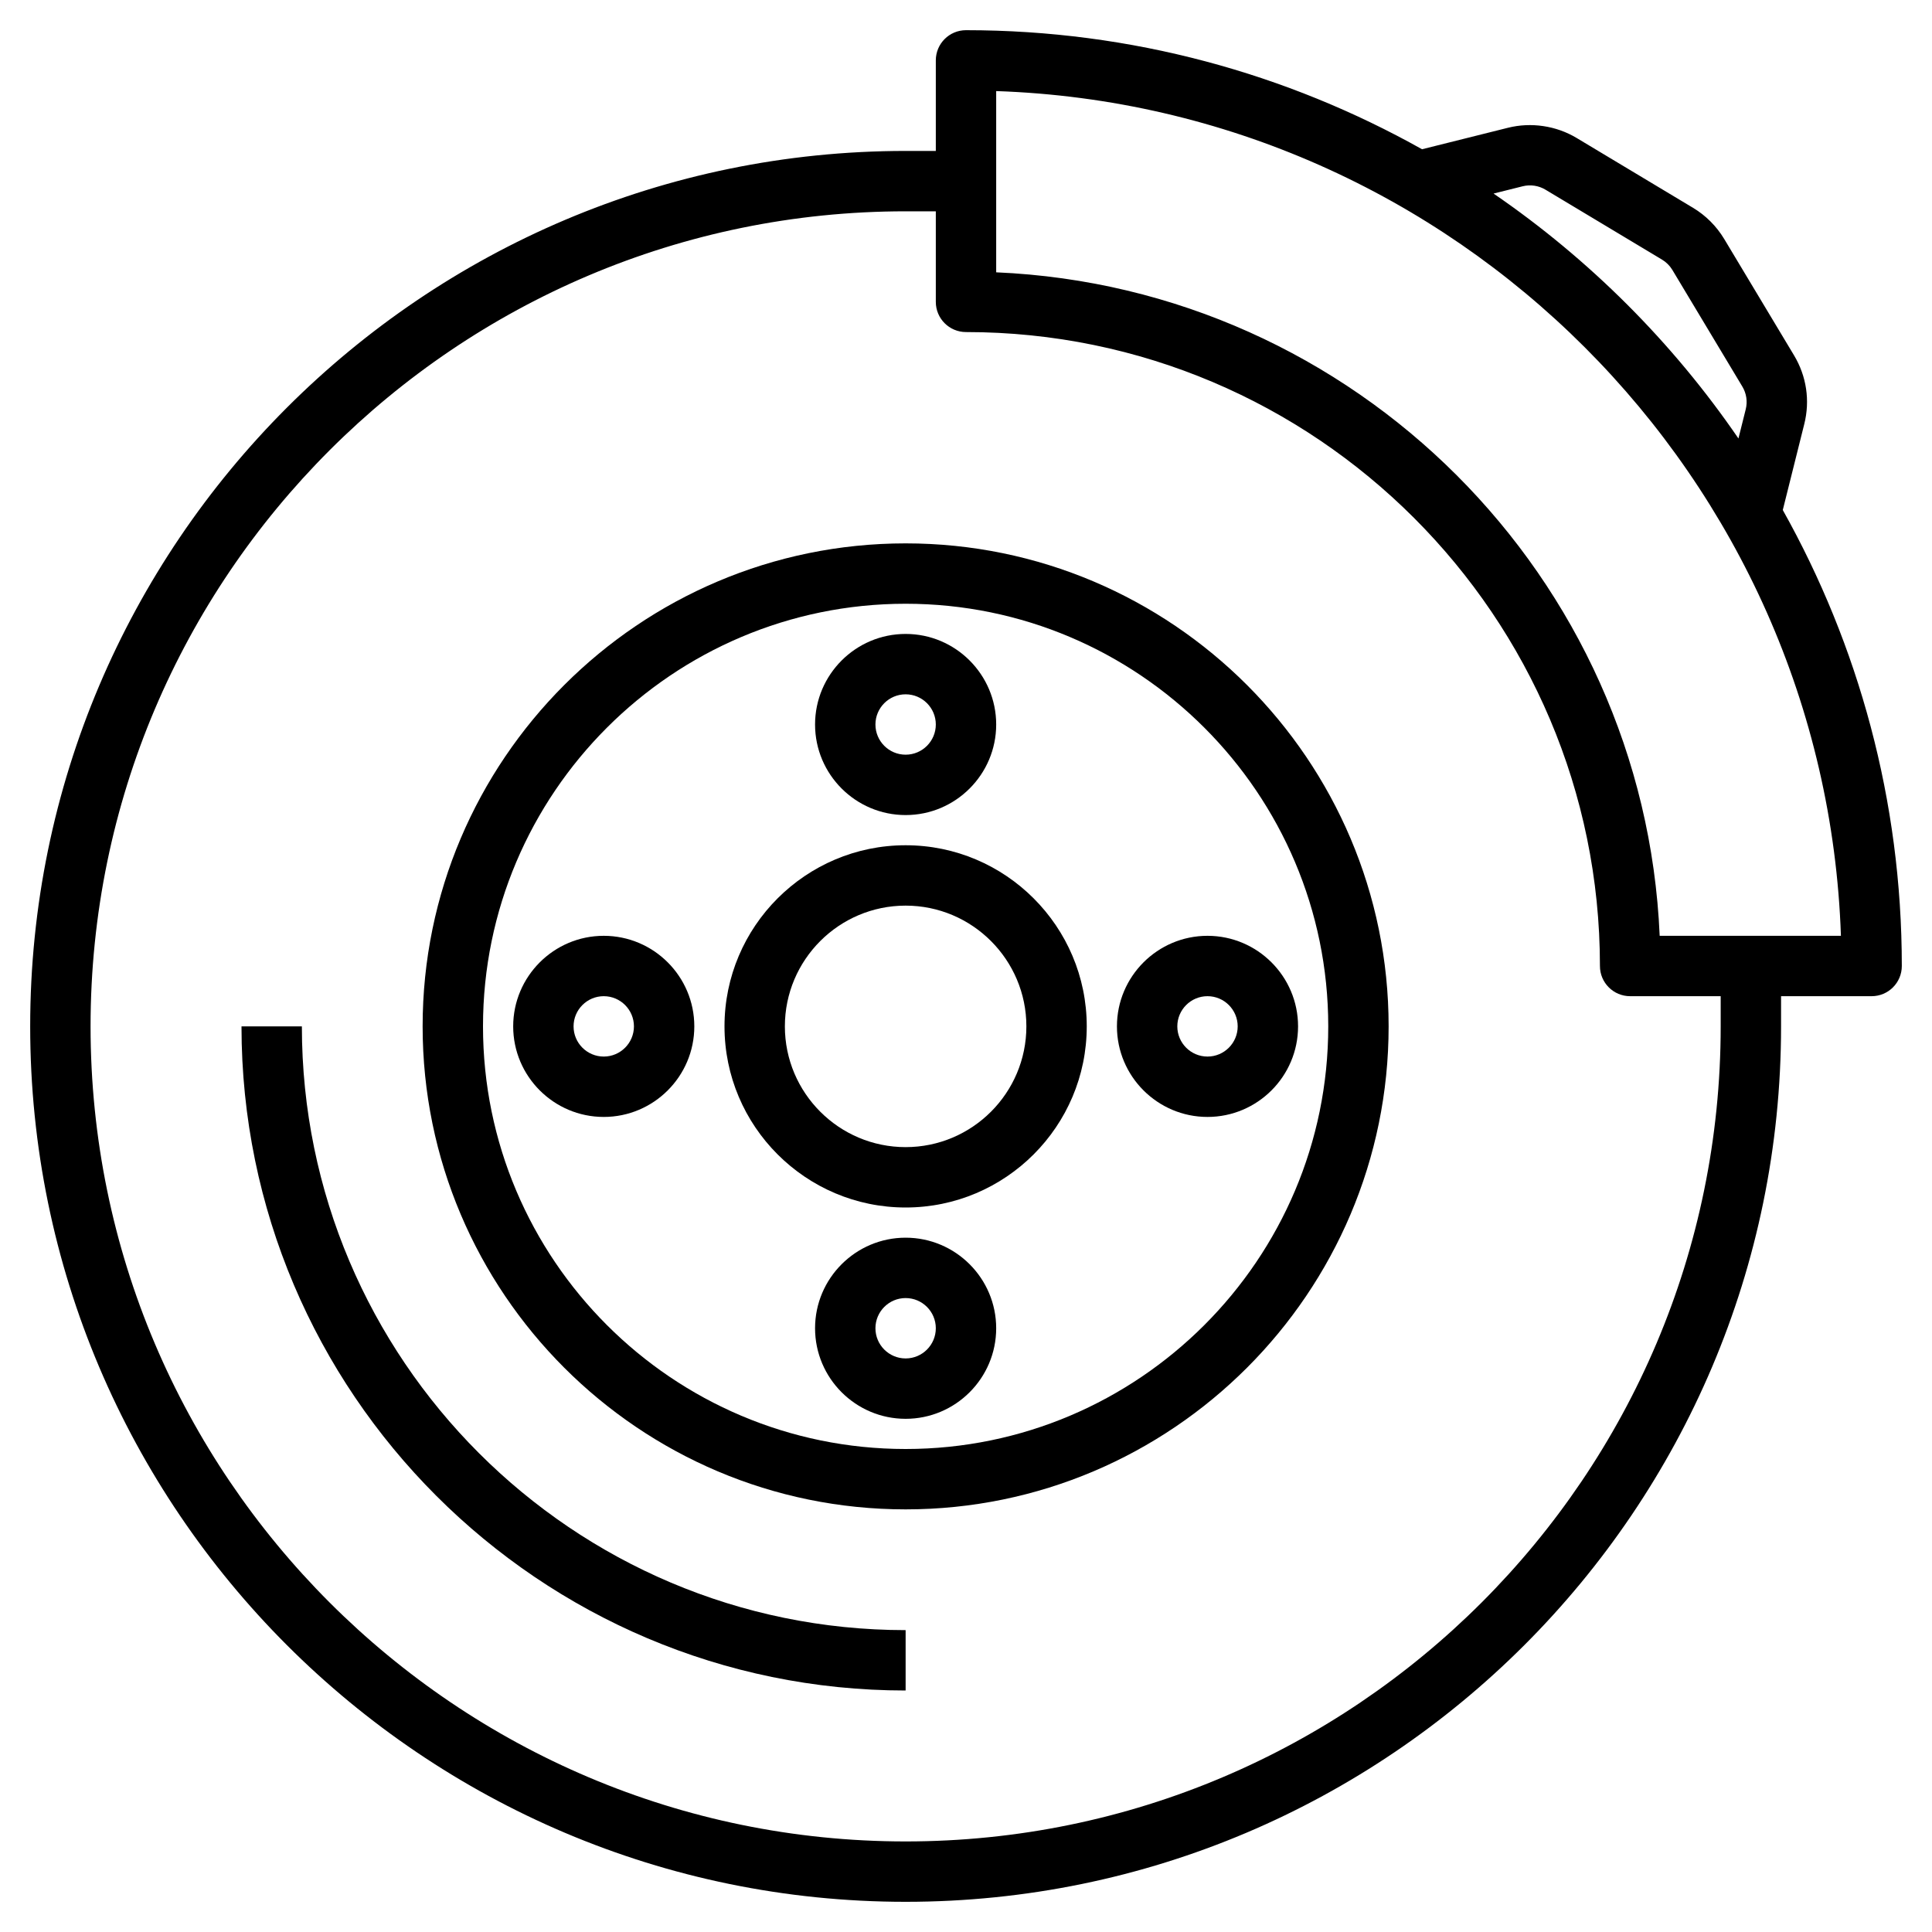
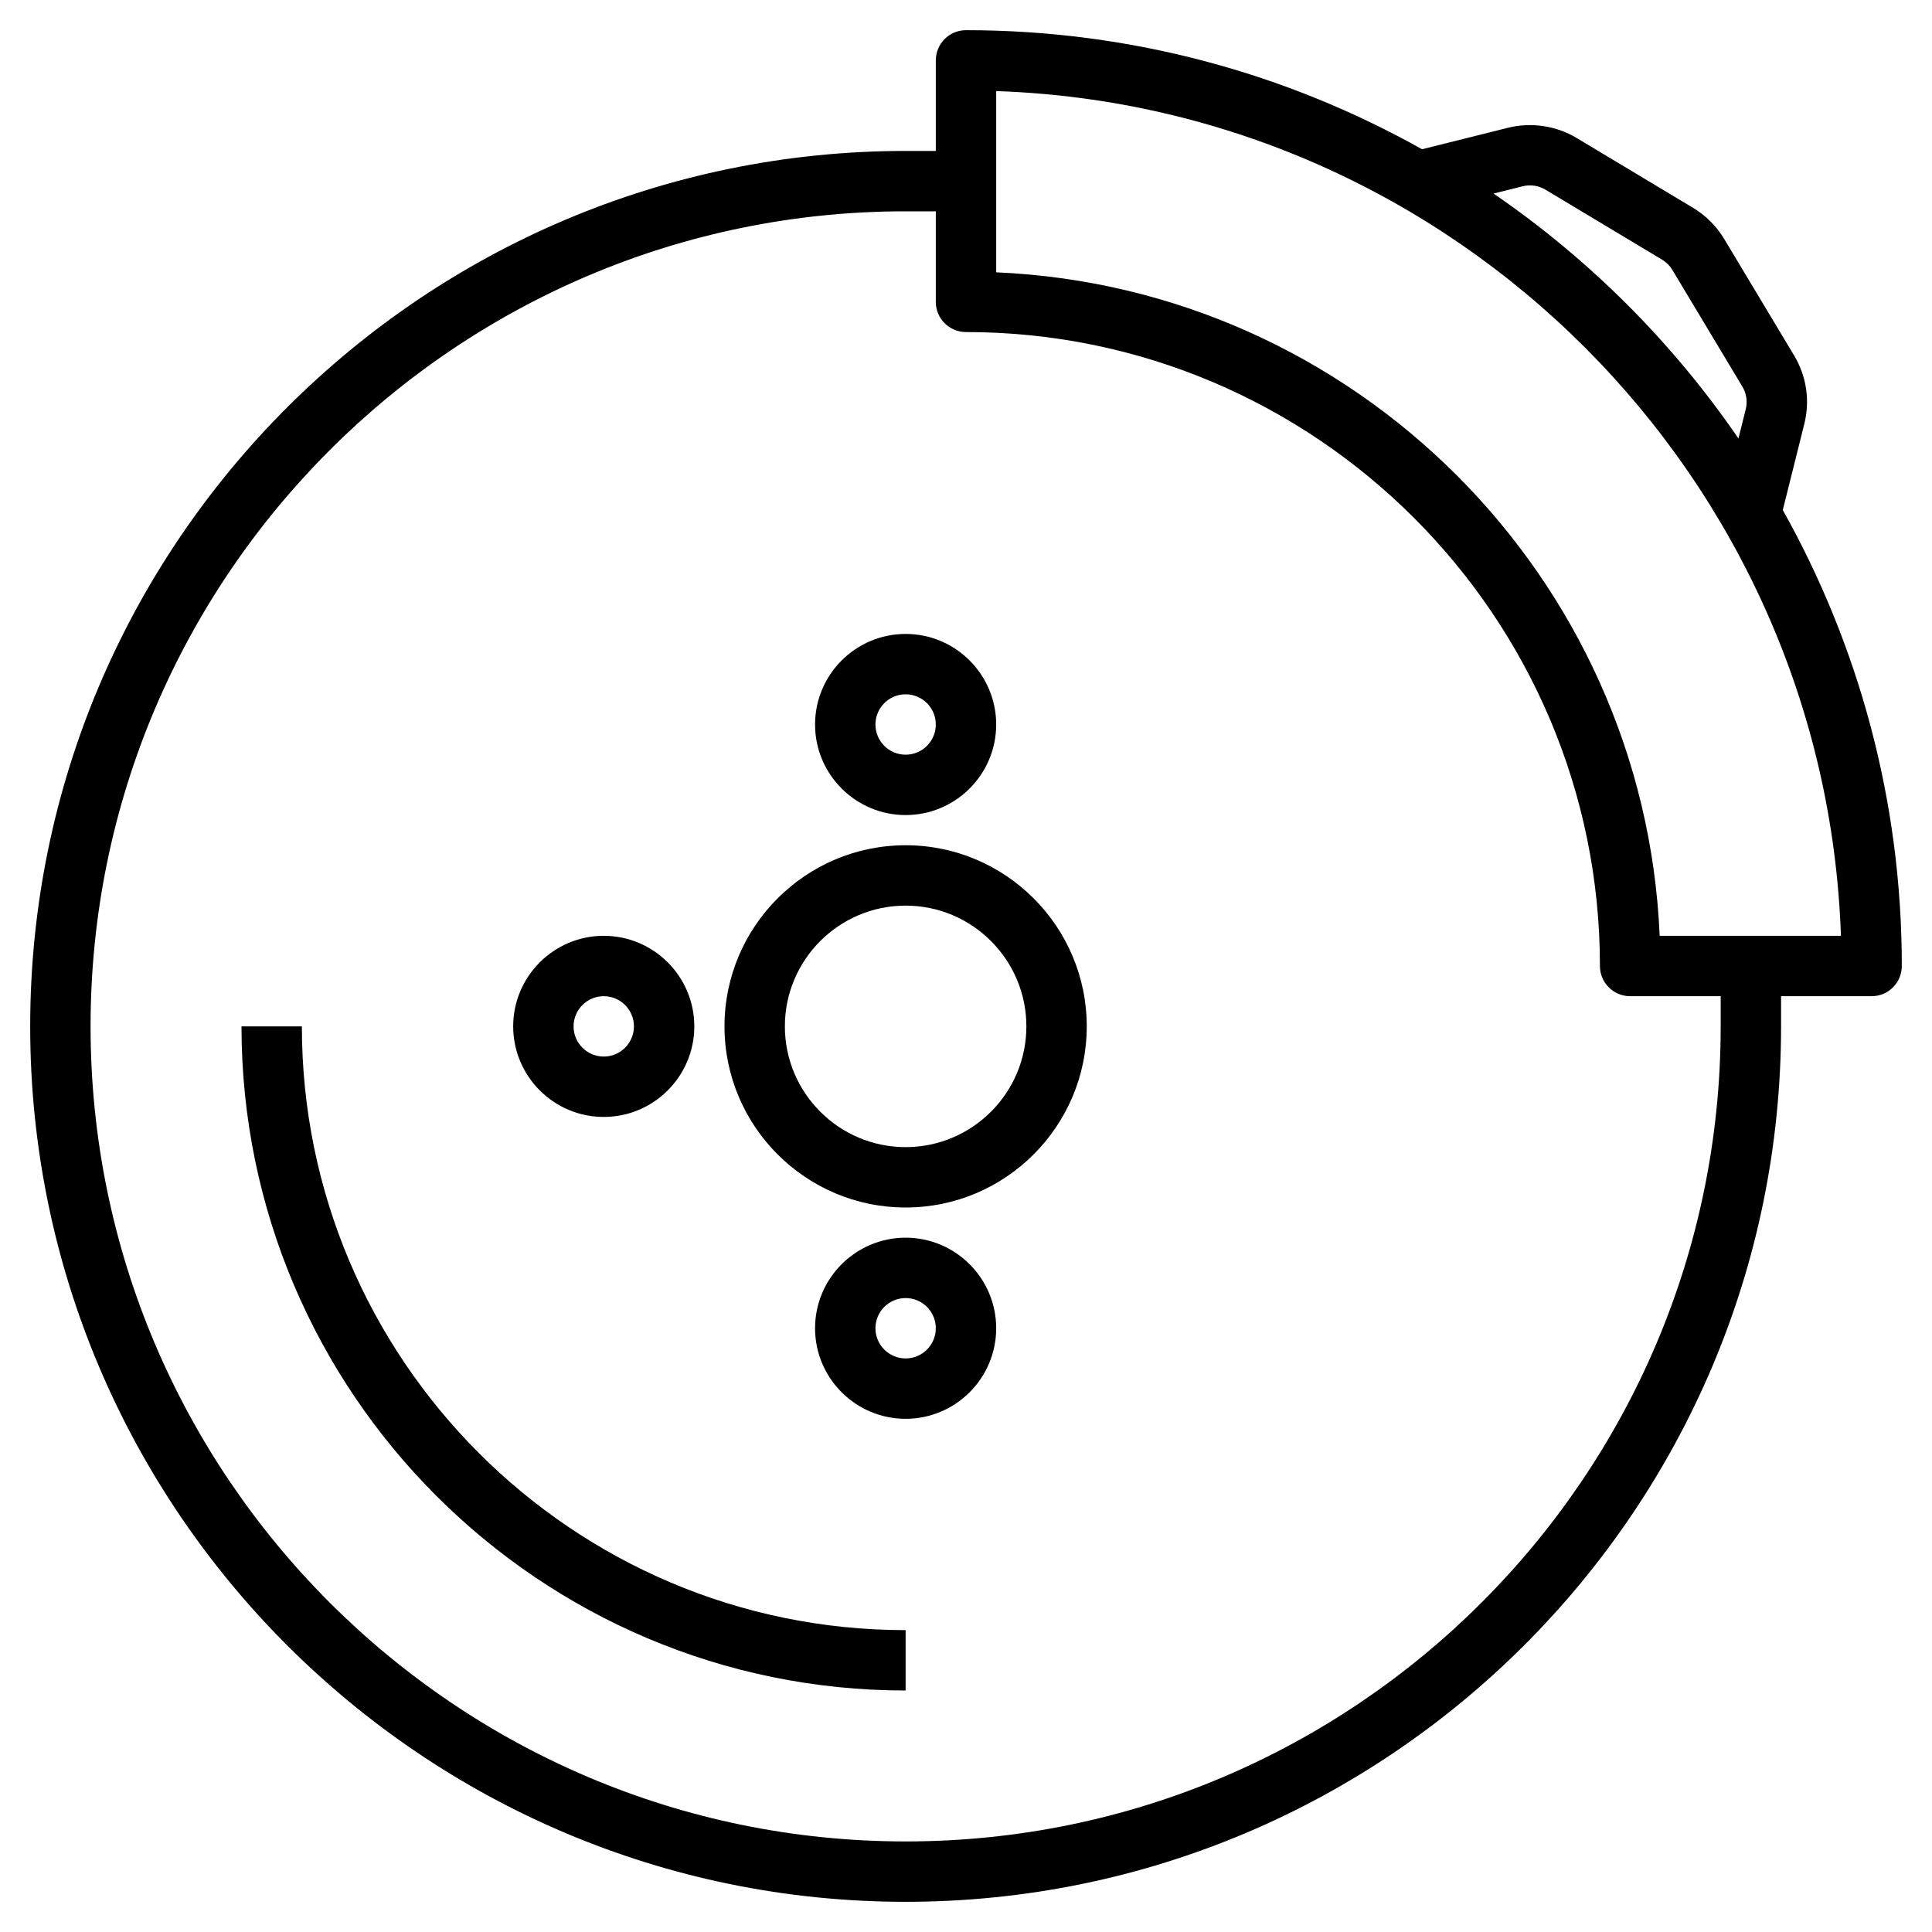
<svg xmlns="http://www.w3.org/2000/svg" id="Layer_3" height="512" viewBox="0 0 64 64" width="512">
  <g>
-     <path d="m30 18c-8.822 0-16 7.178-16 16s7.178 16 16 16 16-7.178 16-16-7.178-16-16-16zm0 30c-7.72 0-14-6.28-14-14s6.28-14 14-14 14 6.28 14 14-6.28 14-14 14z" />
    <path d="m30 28c-3.309 0-6 2.691-6 6s2.691 6 6 6 6-2.691 6-6-2.691-6-6-6zm0 10c-2.206 0-4-1.794-4-4s1.794-4 4-4 4 1.794 4 4-1.794 4-4 4z" />
    <path d="m30 27c1.654 0 3-1.346 3-3s-1.346-3-3-3-3 1.346-3 3 1.346 3 3 3zm0-4c.552 0 1 .449 1 1s-.448 1-1 1-1-.449-1-1 .448-1 1-1z" />
    <path d="m30 41c-1.654 0-3 1.346-3 3s1.346 3 3 3 3-1.346 3-3-1.346-3-3-3zm0 4c-.552 0-1-.449-1-1s.448-1 1-1 1 .449 1 1-.448 1-1 1z" />
    <path d="m20 31c-1.654 0-3 1.346-3 3s1.346 3 3 3 3-1.346 3-3-1.346-3-3-3zm0 4c-.552 0-1-.449-1-1s.448-1 1-1 1 .449 1 1-.448 1-1 1z" />
-     <path d="m37 34c0 1.654 1.346 3 3 3s3-1.346 3-3-1.346-3-3-3-3 1.346-3 3zm3-1c.552 0 1 .449 1 1s-.448 1-1 1-1-.449-1-1 .448-1 1-1z" />
    <path d="m59.057 16.895.712-2.848c.195-.777.075-1.583-.337-2.272l-2.317-3.861c-.253-.42-.608-.776-1.028-1.028l-3.86-2.316c-.678-.407-1.509-.528-2.271-.338l-2.849.712c-4.475-2.508-9.625-3.944-15.107-3.944-.553 0-1 .448-1 1v3h-1c-15.99 0-29 13.009-29 29s13.01 29 29 29 29-13.009 29-29v-1h3c.553 0 1-.448 1-1 0-5.482-1.436-10.632-3.943-15.105zm-8.618-10.724c.257-.065.531-.023.756.112l3.862 2.317c.14.084.259.203.343.343l2.316 3.86c.138.229.178.499.113.758l-.241.964c-2.178-3.18-4.933-5.934-8.112-8.113zm-20.439 54.829c-14.888 0-27-12.112-27-27s12.112-27 27-27h1v3c0 .552.447 1 1 1 11.579 0 21 9.42 21 21 0 .552.447 1 1 1h3v1c0 14.888-12.112 27-27 27zm28-30h-3.021c-.512-11.888-10.09-21.467-21.979-21.979v-3.021-2.983c15.197.518 27.465 12.786 27.983 27.983z" />
    <path d="m10 34h-2c0 12.131 9.869 22 22 22v-2c-11.028 0-20-8.972-20-20z" />
  </g>
</svg>